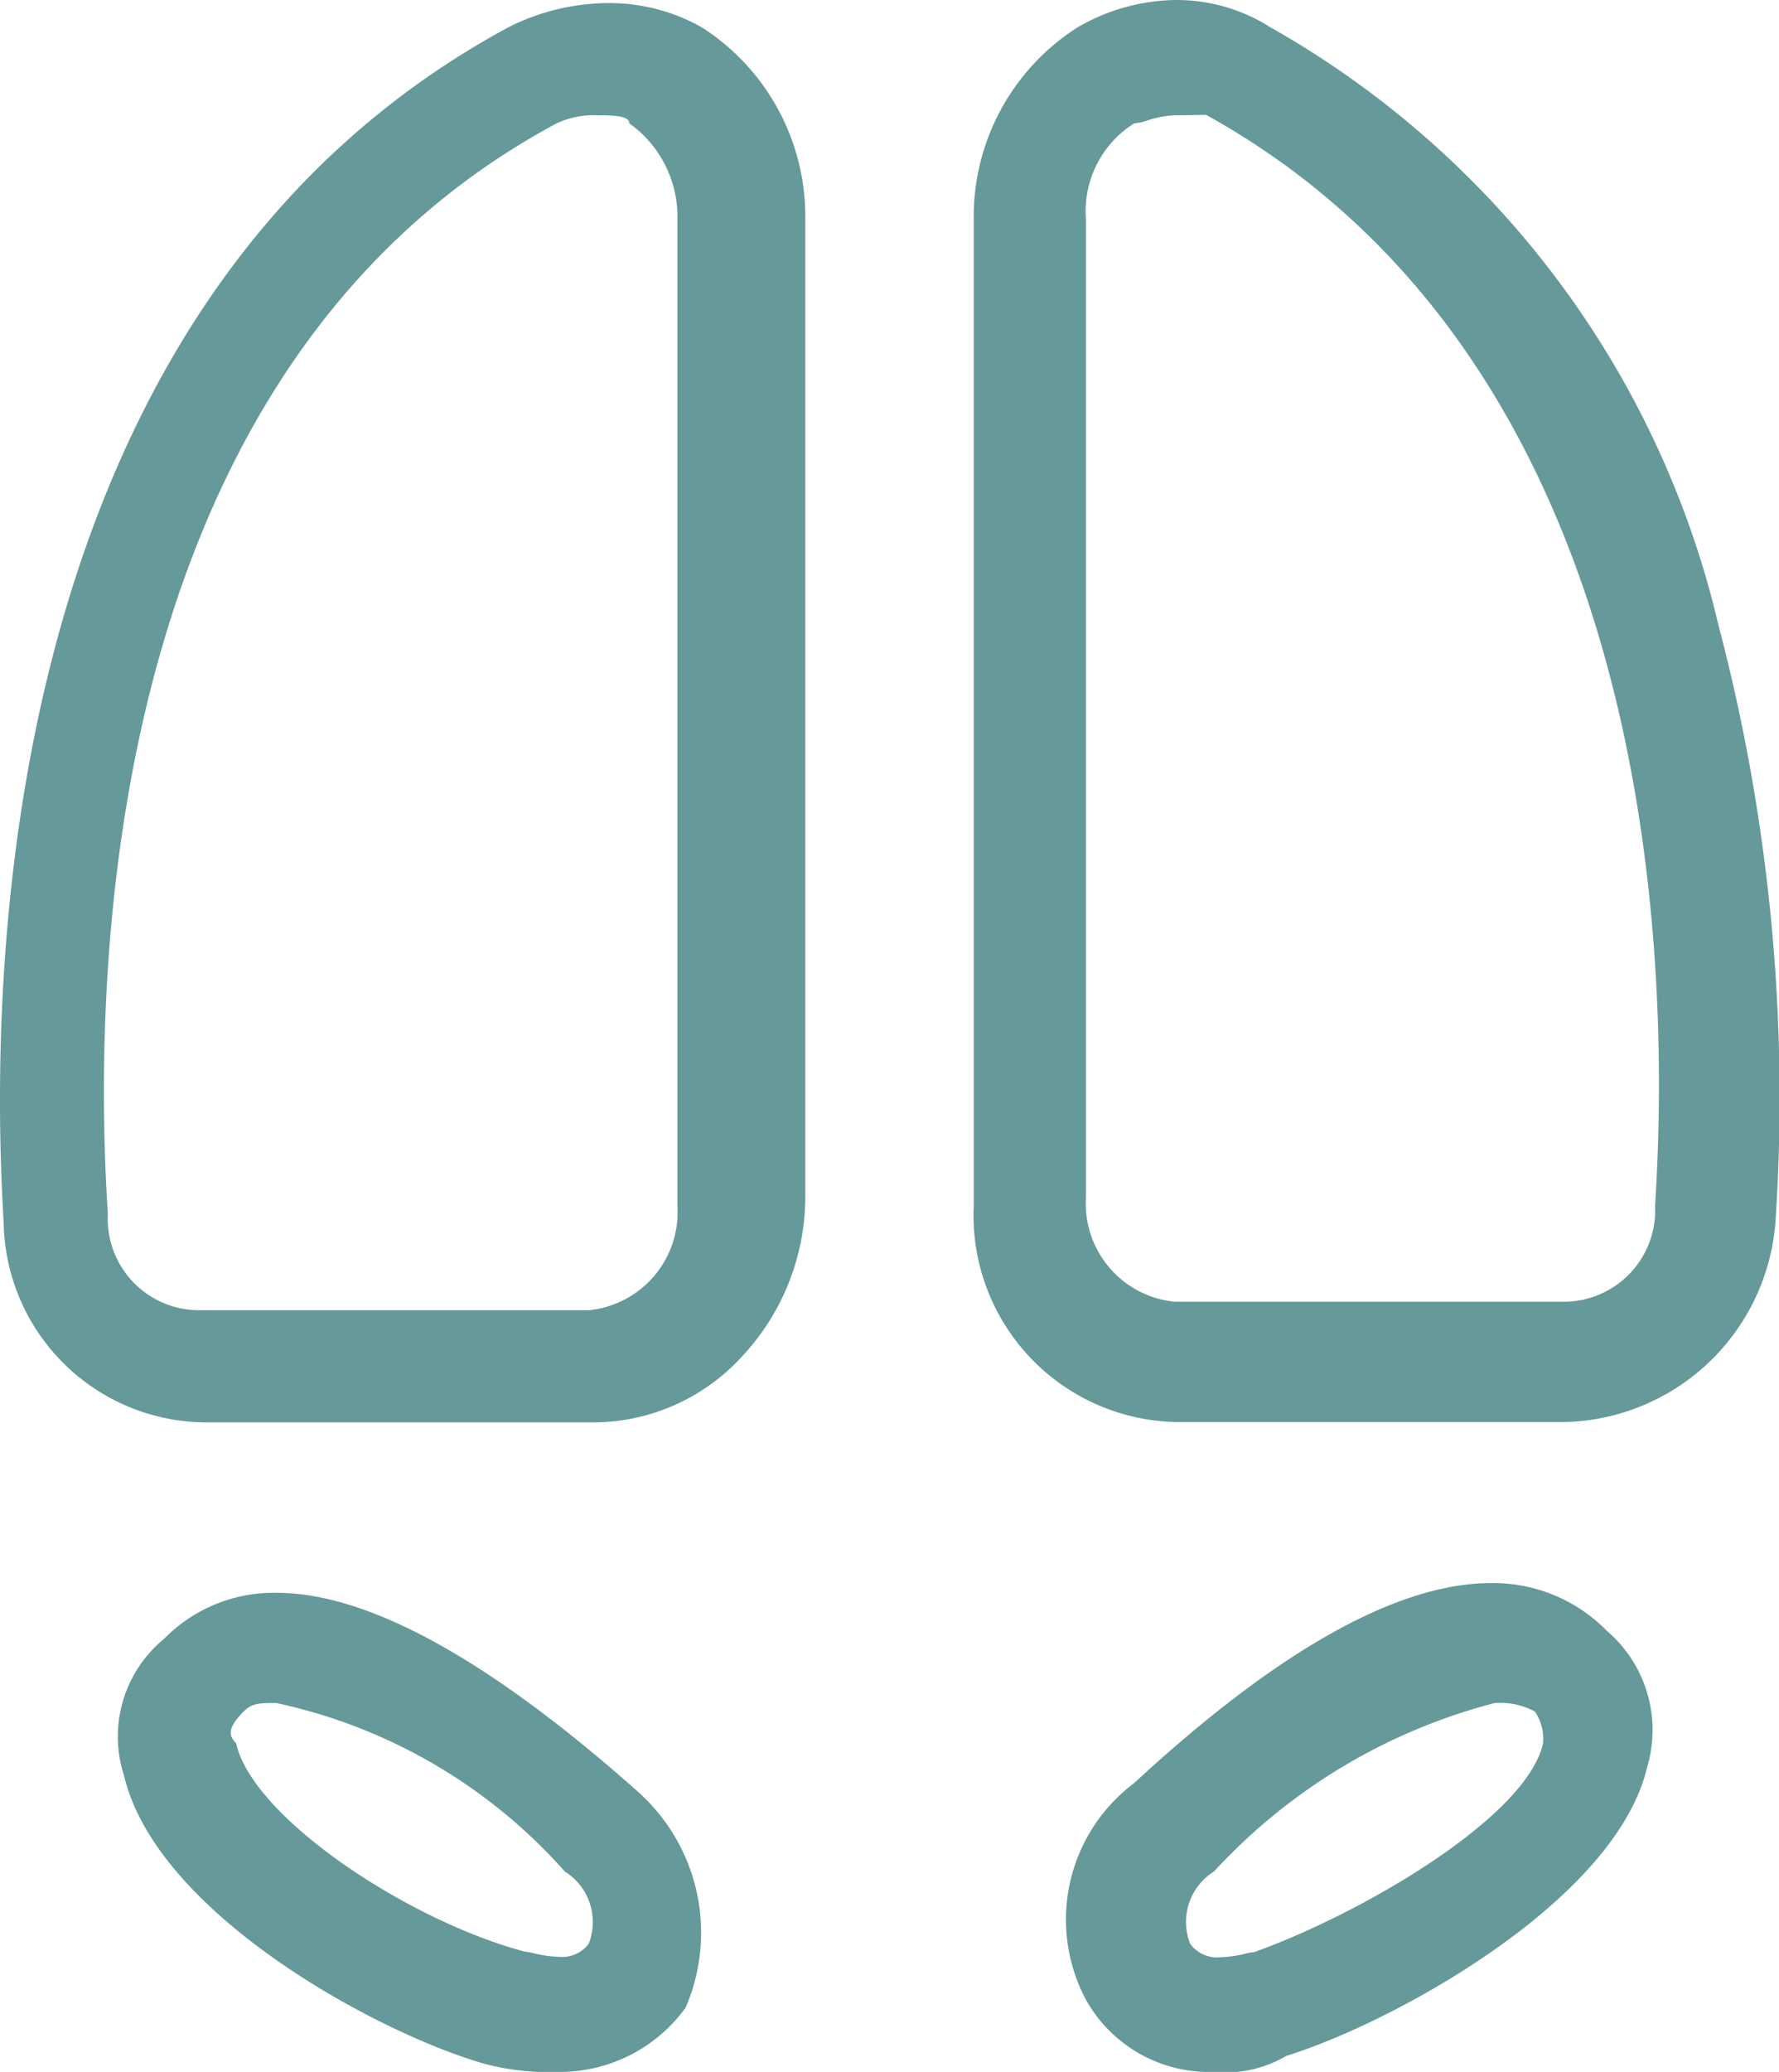
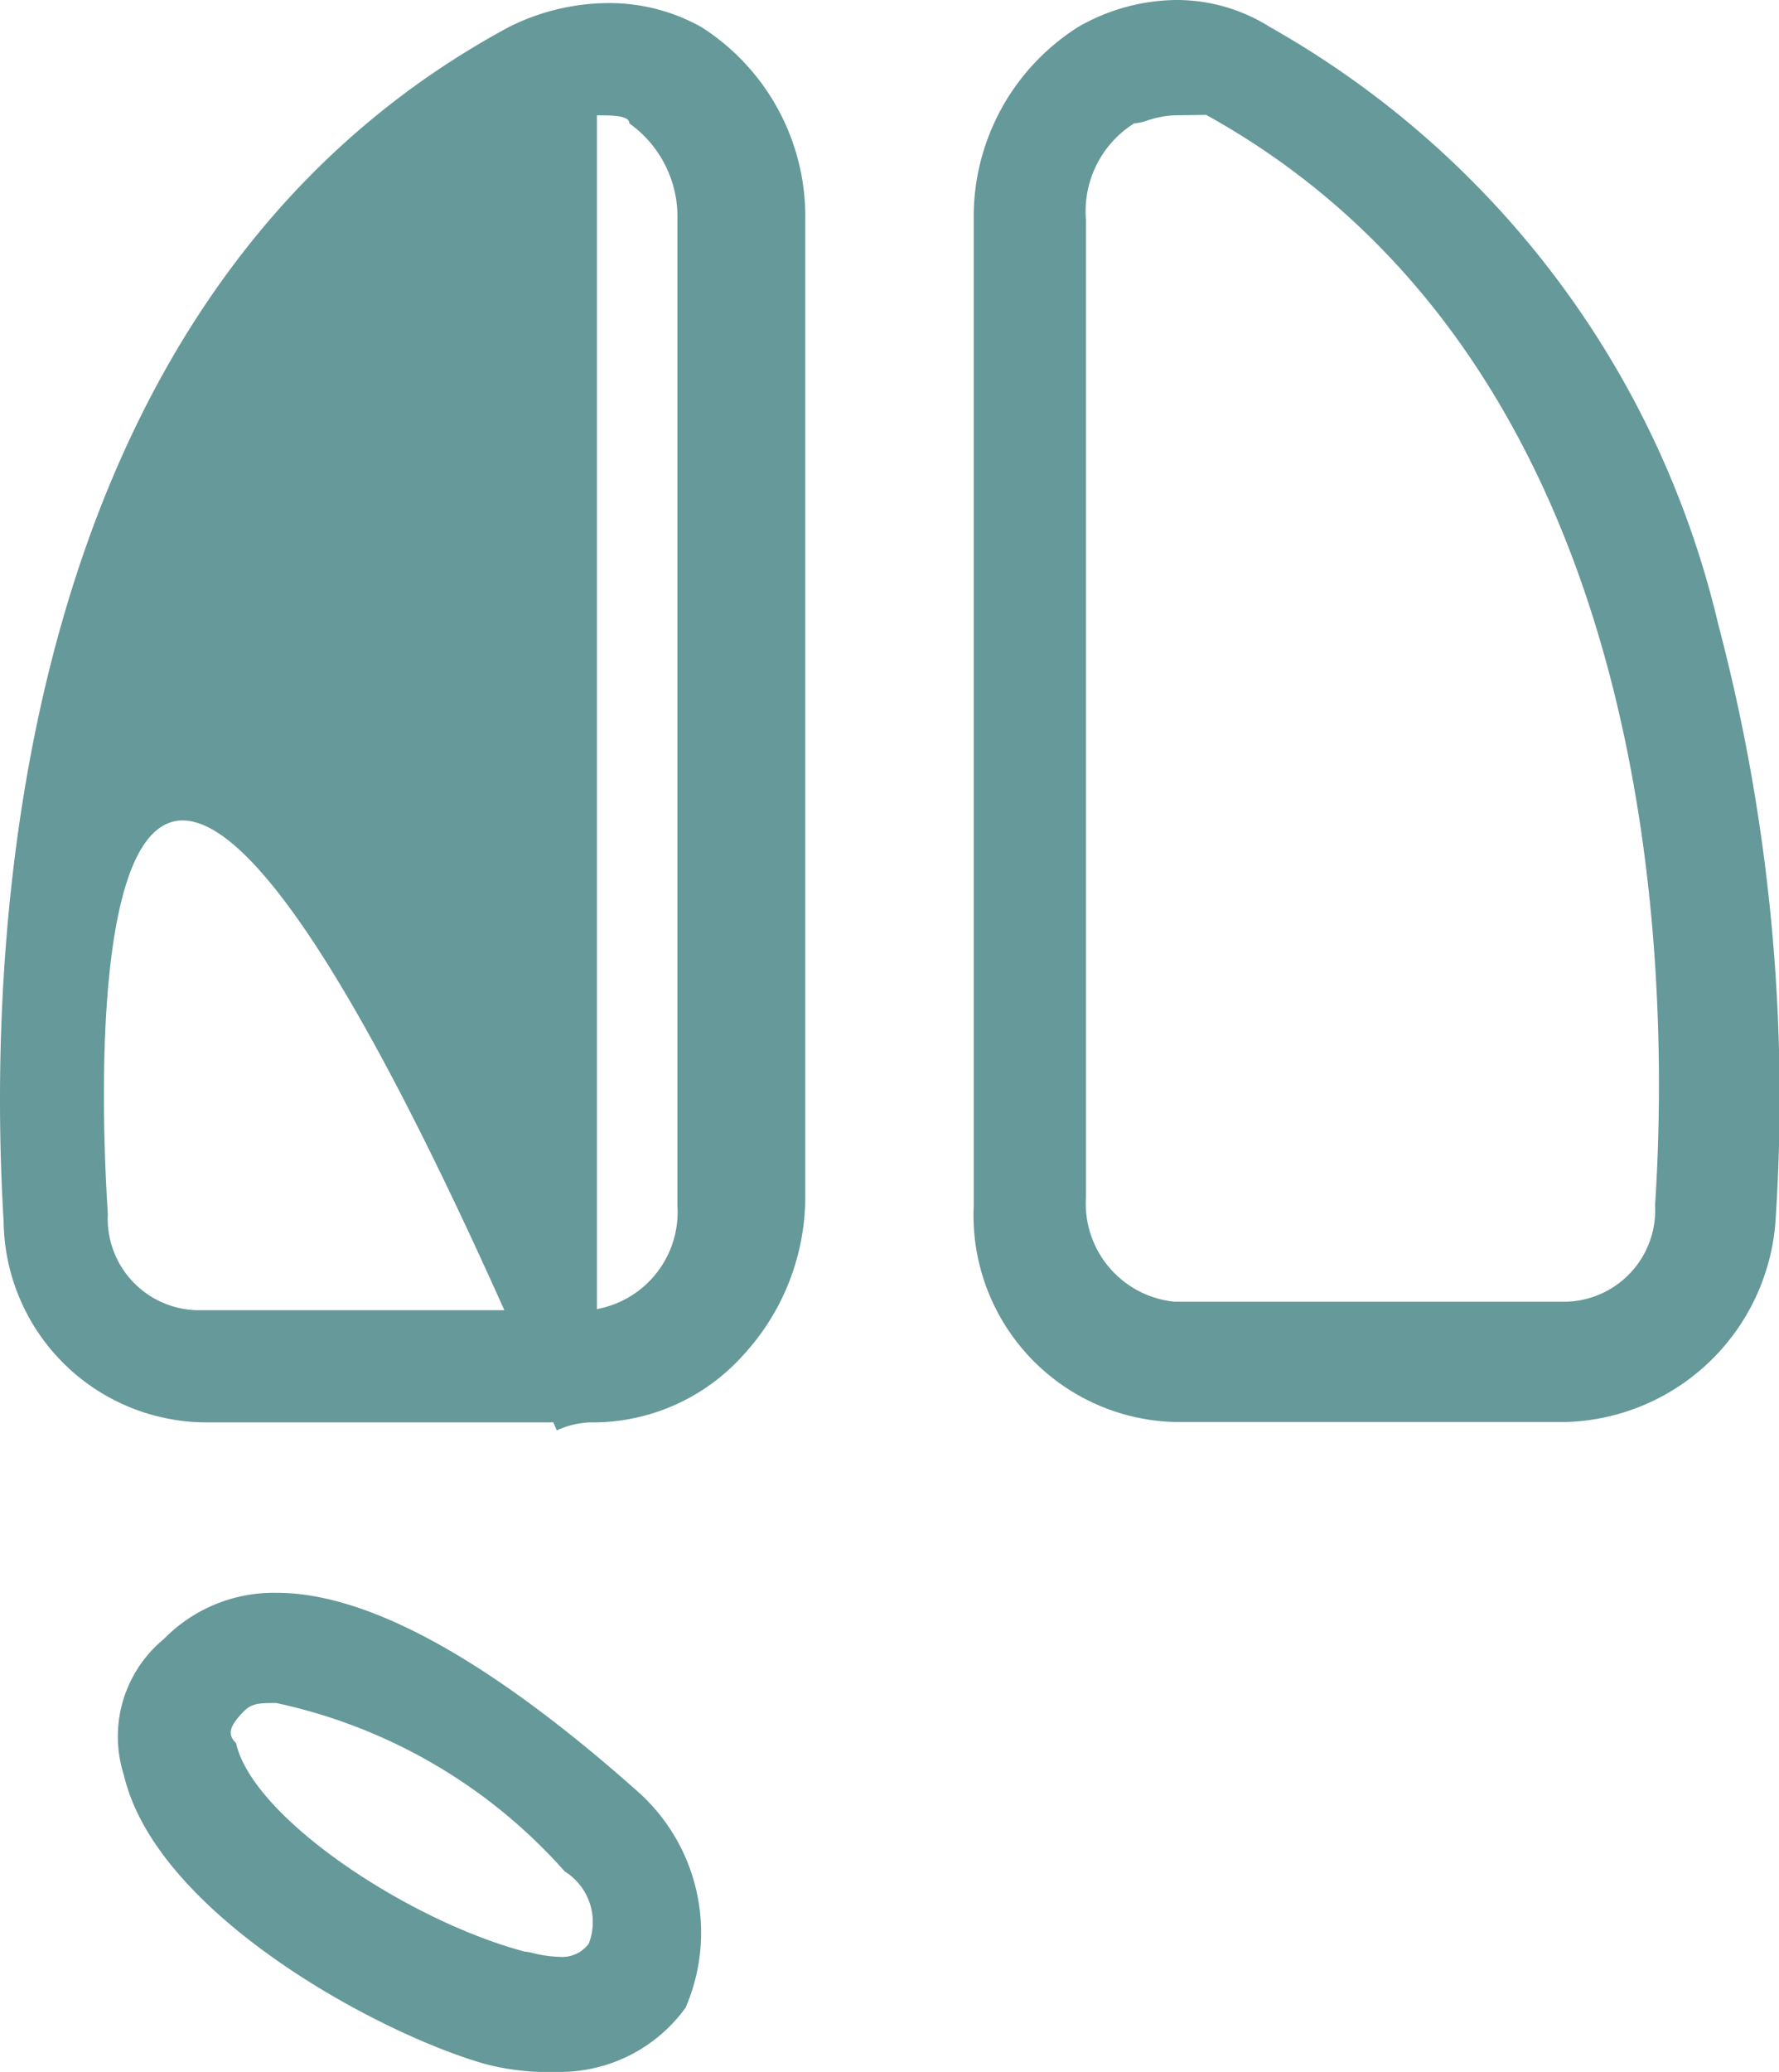
<svg xmlns="http://www.w3.org/2000/svg" width="19.021" height="22.147" viewBox="0 0 19.021 22.147">
  <g id="XMLID_71_" transform="translate(-0.818 -0.053)">
-     <path id="XMLID_81_" d="M6.382,15.171h-4.2A2.172,2.172,0,0,1,.039,13.028c-.173-2.87.005-9.86,5.4-12.771A2.389,2.389,0,0,1,6.5,0a2.01,2.01,0,0,1,1,.257A2.4,2.4,0,0,1,8.61,2.314V12.771a2.5,2.5,0,0,1-.664,1.682A2.16,2.16,0,0,1,6.382,15.171Zm0-13.972a.934.934,0,0,0-.429.086C1.11,3.88.983,10.3,1.153,12.943A.978.978,0,0,0,2.1,13.972H6.3a1.054,1.054,0,0,0,.943-1.114V2.314a1.224,1.224,0,0,0-.514-1.028.055.055,0,0,0-.016-.039C6.662,1.2,6.519,1.2,6.382,1.2Z" transform="translate(0.818 0.086)" fill="#699" />
+     <path id="XMLID_81_" d="M6.382,15.171h-4.2A2.172,2.172,0,0,1,.039,13.028c-.173-2.87.005-9.86,5.4-12.771A2.389,2.389,0,0,1,6.5,0a2.01,2.01,0,0,1,1,.257A2.4,2.4,0,0,1,8.61,2.314V12.771a2.5,2.5,0,0,1-.664,1.682A2.16,2.16,0,0,1,6.382,15.171Za.934.934,0,0,0-.429.086C1.11,3.88.983,10.3,1.153,12.943A.978.978,0,0,0,2.1,13.972H6.3a1.054,1.054,0,0,0,.943-1.114V2.314a1.224,1.224,0,0,0-.514-1.028.055.055,0,0,0-.016-.039C6.662,1.2,6.519,1.2,6.382,1.2Z" transform="translate(0.818 0.086)" fill="#699" />
    <path id="XMLID_78_" d="M4.694,5.121a2.647,2.647,0,0,1-.771-.086C2.789,4.712.415,3.435.066,1.95A1.35,1.35,0,0,1,.494.493,1.642,1.642,0,0,1,1.7,0c.976,0,2.273.714,3.856,2.121a2.018,2.018,0,0,1,.515,2.314A1.66,1.66,0,0,1,4.694,5.121Zm-3-3.943c-.171,0-.257,0-.343.086-.179.179-.168.261-.086.343.179.8,1.847,1.9,3.086,2.228a.551.551,0,0,1,.089.016,1.3,1.3,0,0,0,.281.04.353.353,0,0,0,.315-.141.638.638,0,0,0-.257-.772A5.724,5.724,0,0,0,1.695,1.178Z" transform="translate(2.077 17.079)" fill="#699" />
    <path id="XMLID_75_" d="M6.343,15.2h-4.2A2.21,2.21,0,0,1,0,12.89V2.347A2.4,2.4,0,0,1,1.114.29,2.138,2.138,0,0,1,2.169,0a1.866,1.866,0,0,1,1,.29A9.944,9.944,0,0,1,7.961,6.676a19.83,19.83,0,0,1,.611,6.386A2.315,2.315,0,0,1,6.343,15.2ZM2.143,1.233a1.036,1.036,0,0,0-.284.054.61.61,0,0,1-.144.032A1.109,1.109,0,0,0,1.2,2.347V12.8a1.054,1.054,0,0,0,.943,1.114h4.2a.978.978,0,0,0,.942-1.029c.169-2.613.04-8.978-4.8-11.657Z" transform="translate(11.229 0.053)" fill="#699" />
-     <path id="XMLID_72_" d="M1.6,5.225A1.508,1.508,0,0,1,.23,4.454,1.824,1.824,0,0,1,.744,2.139C2.278.72,3.562,0,4.561,0A1.7,1.7,0,0,1,5.8.511,1.393,1.393,0,0,1,6.23,1.968C5.894,3.4,3.513,4.7,2.372,5.054A1.283,1.283,0,0,1,1.6,5.225Zm3-3.943a6.19,6.19,0,0,0-3,1.8.636.636,0,0,0-.257.771A.352.352,0,0,0,1.659,4a1.294,1.294,0,0,0,.281-.04.55.55,0,0,1,.09-.016c1.15-.411,2.91-1.44,3.086-2.228a.516.516,0,0,0-.086-.343A.773.773,0,0,0,4.6,1.283Z" transform="translate(12.199 16.975)" fill="#699" />
  </g>
</svg>